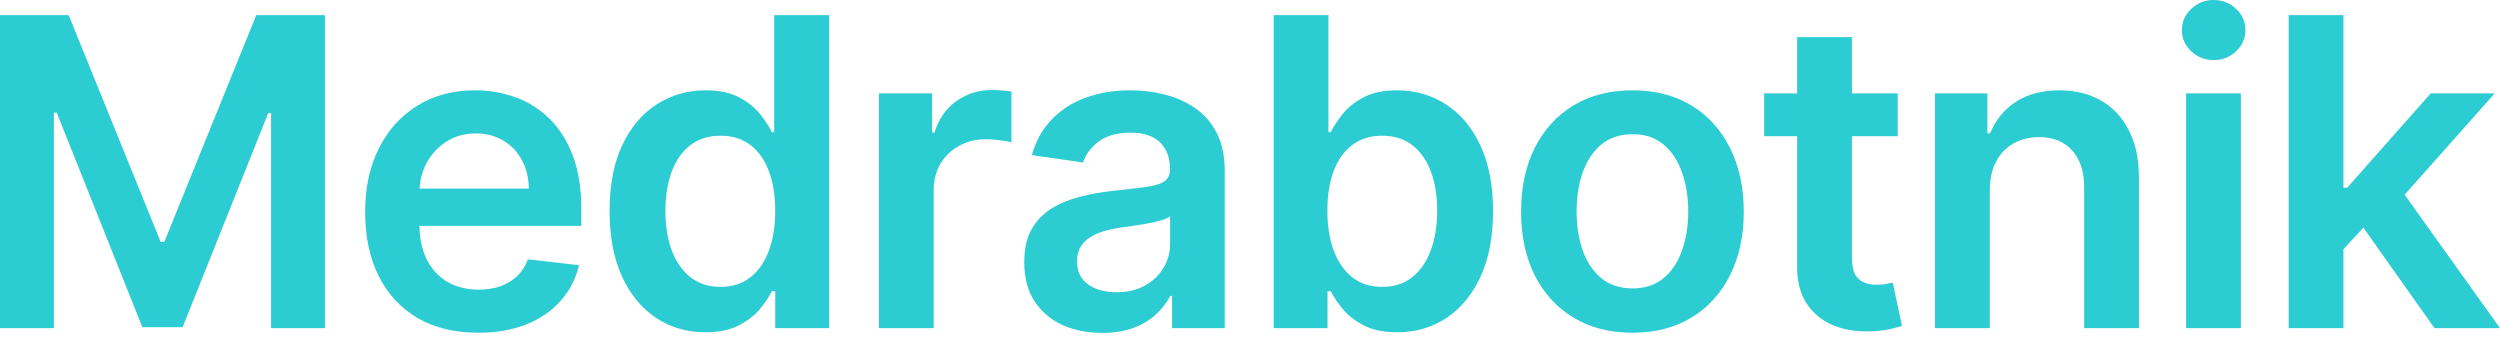
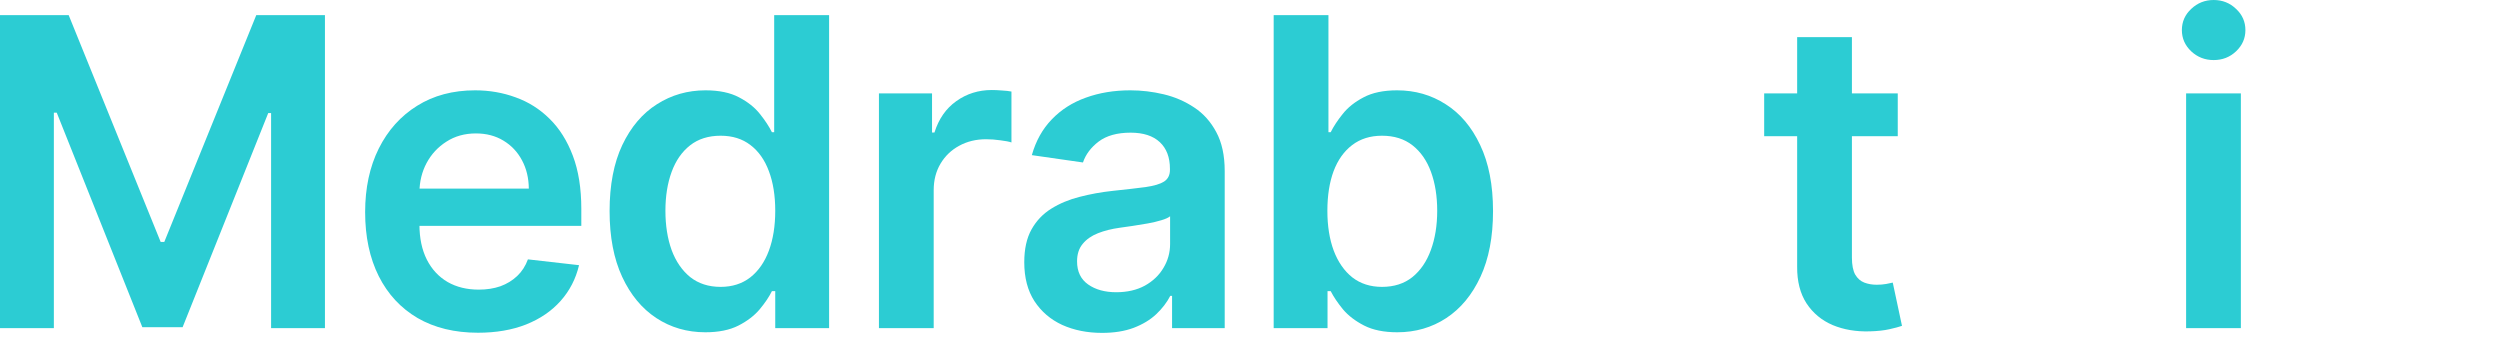
<svg xmlns="http://www.w3.org/2000/svg" width="564" height="76" viewBox="0 0 564 76" fill="none">
  <path d="M0 3.414H15.494L36.244 54.583H37.063L57.814 3.414H73.308V74.029H61.158V25.515H60.51L41.193 73.823H32.115L12.798 25.412H12.15V74.029H0V3.414Z" fill="#2CCCD3" />
  <path d="M107.835 75.064C102.579 75.064 98.04 73.96 94.218 71.754C90.418 69.524 87.494 66.375 85.447 62.306C83.399 58.214 82.375 53.399 82.375 47.859C82.375 42.411 83.399 37.63 85.447 33.515C87.517 29.377 90.407 26.159 94.115 23.86C97.824 21.539 102.181 20.378 107.187 20.378C110.417 20.378 113.466 20.907 116.333 21.964C119.223 22.998 121.771 24.608 123.978 26.791C126.207 28.975 127.959 31.756 129.234 35.136C130.508 38.492 131.145 42.491 131.145 47.135V50.962H88.177V42.549H119.302C119.279 40.158 118.767 38.032 117.766 36.17C116.765 34.285 115.366 32.802 113.569 31.722C111.794 30.642 109.723 30.101 107.357 30.101C104.832 30.101 102.613 30.722 100.702 31.963C98.791 33.182 97.301 34.791 96.231 36.791C95.185 38.767 94.65 40.94 94.627 43.307V50.652C94.627 53.732 95.185 56.375 96.3 58.582C97.414 60.766 98.973 62.444 100.975 63.616C102.977 64.766 105.321 65.34 108.006 65.34C109.803 65.34 111.43 65.088 112.886 64.582C114.342 64.053 115.605 63.283 116.674 62.272C117.744 61.26 118.551 60.007 119.097 58.513L130.633 59.824C129.905 62.904 128.517 65.593 126.469 67.892C124.444 70.168 121.85 71.938 118.688 73.202C115.525 74.443 111.908 75.064 107.835 75.064Z" fill="#2CCCD3" />
  <path d="M159.128 74.96C155.01 74.96 151.324 73.891 148.07 71.754C144.816 69.616 142.245 66.513 140.357 62.444C138.469 58.375 137.524 53.433 137.524 47.617C137.524 41.733 138.48 36.768 140.391 32.722C142.325 28.653 144.93 25.584 148.207 23.516C151.483 21.424 155.135 20.378 159.162 20.378C162.233 20.378 164.759 20.907 166.738 21.964C168.718 22.998 170.288 24.251 171.448 25.722C172.608 27.171 173.507 28.538 174.144 29.826H174.656V3.414H187.045V74.029H174.895V65.685H174.144C173.507 66.972 172.586 68.34 171.38 69.788C170.174 71.213 168.581 72.432 166.602 73.443C164.622 74.455 162.131 74.96 159.128 74.96ZM162.575 64.72C165.191 64.72 167.421 64.007 169.264 62.582C171.107 61.134 172.506 59.122 173.462 56.548C174.417 53.973 174.895 50.974 174.895 47.548C174.895 44.123 174.417 41.147 173.462 38.618C172.529 36.09 171.141 34.124 169.298 32.722C167.478 31.32 165.237 30.619 162.575 30.619C159.822 30.619 157.524 31.343 155.681 32.791C153.838 34.239 152.45 36.239 151.517 38.79C150.584 41.342 150.118 44.261 150.118 47.548C150.118 50.859 150.584 53.812 151.517 56.41C152.473 58.984 153.872 61.019 155.715 62.513C157.581 63.984 159.867 64.72 162.575 64.72Z" fill="#2CCCD3" />
  <path d="M198.288 74.029V21.067H210.267V29.895H210.813C211.768 26.837 213.407 24.481 215.727 22.826C218.071 21.148 220.744 20.309 223.748 20.309C224.43 20.309 225.192 20.343 226.034 20.412C226.899 20.458 227.615 20.539 228.184 20.654V32.136C227.661 31.952 226.83 31.791 225.693 31.653C224.578 31.492 223.497 31.412 222.451 31.412C220.198 31.412 218.173 31.906 216.376 32.894C214.601 33.86 213.202 35.205 212.178 36.928C211.154 38.653 210.642 40.641 210.642 42.894V74.029H198.288Z" fill="#2CCCD3" />
  <path d="M248.616 75.098C245.294 75.098 242.302 74.501 239.64 73.305C237.001 72.087 234.908 70.294 233.361 67.926C231.836 65.559 231.074 62.639 231.074 59.168C231.074 56.18 231.62 53.709 232.712 51.755C233.805 49.801 235.295 48.238 237.183 47.066C239.072 45.893 241.199 45.008 243.565 44.411C245.954 43.79 248.423 43.342 250.971 43.066C254.043 42.744 256.534 42.457 258.445 42.204C260.356 41.928 261.744 41.514 262.609 40.963C263.496 40.388 263.94 39.503 263.94 38.308V38.101C263.94 35.503 263.178 33.492 261.653 32.067C260.129 30.642 257.933 29.929 255.067 29.929C252.04 29.929 249.64 30.596 247.865 31.929C246.113 33.262 244.93 34.837 244.316 36.653L232.781 34.998C233.691 31.779 235.192 29.09 237.286 26.929C239.379 24.745 241.938 23.113 244.964 22.033C247.991 20.93 251.335 20.378 254.998 20.378C257.524 20.378 260.038 20.677 262.541 21.274C265.043 21.872 267.33 22.86 269.4 24.24C271.471 25.596 273.132 27.446 274.383 29.791C275.657 32.136 276.294 35.067 276.294 38.584V74.029H264.418V66.754H264.008C263.257 68.225 262.199 69.604 260.834 70.892C259.492 72.156 257.797 73.179 255.749 73.96C253.724 74.719 251.347 75.098 248.616 75.098ZM251.824 65.927C254.304 65.927 256.454 65.432 258.275 64.444C260.095 63.432 261.494 62.099 262.472 60.444C263.473 58.789 263.974 56.985 263.974 55.031V48.79C263.587 49.112 262.927 49.41 261.995 49.686C261.085 49.962 260.061 50.203 258.923 50.41C257.785 50.617 256.659 50.801 255.544 50.962C254.429 51.123 253.462 51.261 252.643 51.376C250.8 51.629 249.151 52.042 247.695 52.617C246.239 53.192 245.09 53.996 244.248 55.031C243.406 56.042 242.985 57.352 242.985 58.962C242.985 61.26 243.816 62.996 245.476 64.168C247.137 65.34 249.253 65.927 251.824 65.927Z" fill="#2CCCD3" />
  <path d="M287.341 74.029V3.414H299.696V29.826H300.208C300.845 28.538 301.743 27.171 302.904 25.722C304.064 24.251 305.634 22.998 307.613 21.964C309.593 20.907 312.118 20.378 315.19 20.378C319.24 20.378 322.892 21.424 326.145 23.516C329.421 25.584 332.015 28.653 333.926 32.722C335.86 36.768 336.827 41.733 336.827 47.617C336.827 53.433 335.883 58.375 333.995 62.444C332.106 66.513 329.535 69.616 326.282 71.754C323.028 73.891 319.342 74.96 315.224 74.96C312.221 74.96 309.729 74.455 307.75 73.443C305.771 72.432 304.178 71.213 302.972 69.788C301.789 68.34 300.867 66.972 300.208 65.685H299.491V74.029H287.341ZM299.457 47.548C299.457 50.974 299.935 53.973 300.89 56.548C301.868 59.122 303.268 61.134 305.088 62.582C306.931 64.007 309.161 64.72 311.777 64.72C314.507 64.72 316.794 63.984 318.637 62.513C320.48 61.019 321.868 58.984 322.801 56.41C323.756 53.812 324.234 50.859 324.234 47.548C324.234 44.261 323.768 41.342 322.835 38.79C321.902 36.239 320.514 34.239 318.671 32.791C316.828 31.343 314.53 30.619 311.777 30.619C309.138 30.619 306.897 31.32 305.054 32.722C303.211 34.124 301.812 36.09 300.856 38.618C299.923 41.147 299.457 44.123 299.457 47.548Z" fill="#2CCCD3" />
-   <path d="M368.274 75.064C363.155 75.064 358.718 73.926 354.964 71.65C351.21 69.374 348.298 66.191 346.227 62.099C344.18 58.008 343.156 53.226 343.156 47.755C343.156 42.285 344.18 37.492 346.227 33.377C348.298 29.262 351.21 26.067 354.964 23.791C358.718 21.516 363.155 20.378 368.274 20.378C373.394 20.378 377.83 21.516 381.584 23.791C385.339 26.067 388.24 29.262 390.287 33.377C392.358 37.492 393.393 42.285 393.393 47.755C393.393 53.226 392.358 58.008 390.287 62.099C388.24 66.191 385.339 69.374 381.584 71.65C377.83 73.926 373.394 75.064 368.274 75.064ZM368.343 65.064C371.118 65.064 373.439 64.294 375.305 62.754C377.171 61.191 378.558 59.099 379.469 56.479C380.401 53.858 380.868 50.939 380.868 47.721C380.868 44.48 380.401 41.549 379.469 38.928C378.558 36.285 377.171 34.182 375.305 32.618C373.439 31.055 371.118 30.274 368.343 30.274C365.499 30.274 363.132 31.055 361.244 32.618C359.378 34.182 357.979 36.285 357.046 38.928C356.136 41.549 355.681 44.48 355.681 47.721C355.681 50.939 356.136 53.858 357.046 56.479C357.979 59.099 359.378 61.191 361.244 62.754C363.132 64.294 365.499 65.064 368.343 65.064Z" fill="#2CCCD3" />
  <path d="M428.133 21.067V30.722H397.998V21.067H428.133ZM405.438 8.379H417.792V58.099C417.792 59.778 418.043 61.065 418.543 61.961C419.067 62.835 419.749 63.432 420.591 63.754C421.433 64.076 422.366 64.237 423.389 64.237C424.163 64.237 424.868 64.18 425.505 64.065C426.165 63.95 426.666 63.846 427.007 63.754L429.089 73.512C428.429 73.742 427.485 73.995 426.256 74.271C425.05 74.547 423.571 74.707 421.82 74.754C418.725 74.845 415.938 74.374 413.458 73.34C410.978 72.282 409.01 70.65 407.554 68.444C406.12 66.237 405.415 63.478 405.438 60.168V8.379Z" fill="#2CCCD3" />
-   <path d="M448.898 42.997V74.029H436.544V21.067H448.352V30.067H448.966C450.172 27.102 452.095 24.745 454.734 22.998C457.396 21.251 460.684 20.378 464.597 20.378C468.215 20.378 471.366 21.16 474.051 22.723C476.758 24.286 478.852 26.55 480.33 29.515C481.832 32.48 482.571 36.078 482.549 40.308V74.029H470.194V42.239C470.194 38.699 469.284 35.929 467.464 33.929C465.667 31.929 463.175 30.929 459.99 30.929C457.828 30.929 455.906 31.412 454.222 32.377C452.561 33.32 451.253 34.687 450.297 36.48C449.364 38.273 448.898 40.446 448.898 42.997Z" fill="#2CCCD3" />
  <path d="M493.186 74.029V21.067H505.54V74.029H493.186ZM499.397 13.551C497.441 13.551 495.757 12.896 494.346 11.585C492.936 10.252 492.23 8.655 492.23 6.793C492.23 4.908 492.936 3.31 494.346 2C495.757 0.667 497.441 0 499.397 0C501.377 0 503.06 0.667 504.448 2C505.859 3.31 506.564 4.908 506.564 6.793C506.564 8.655 505.859 10.252 504.448 11.585C503.06 12.896 501.377 13.551 499.397 13.551Z" fill="#2CCCD3" />
-   <path d="M527.585 57.41L527.551 42.342H529.53L548.369 21.067H562.806L539.632 47.135H537.073L527.585 57.41ZM516.323 74.029V3.414H528.677V74.029H516.323ZM549.222 74.029L532.158 49.928L540.485 41.135L564 74.029H549.222Z" fill="#2CCCD3" />
</svg>